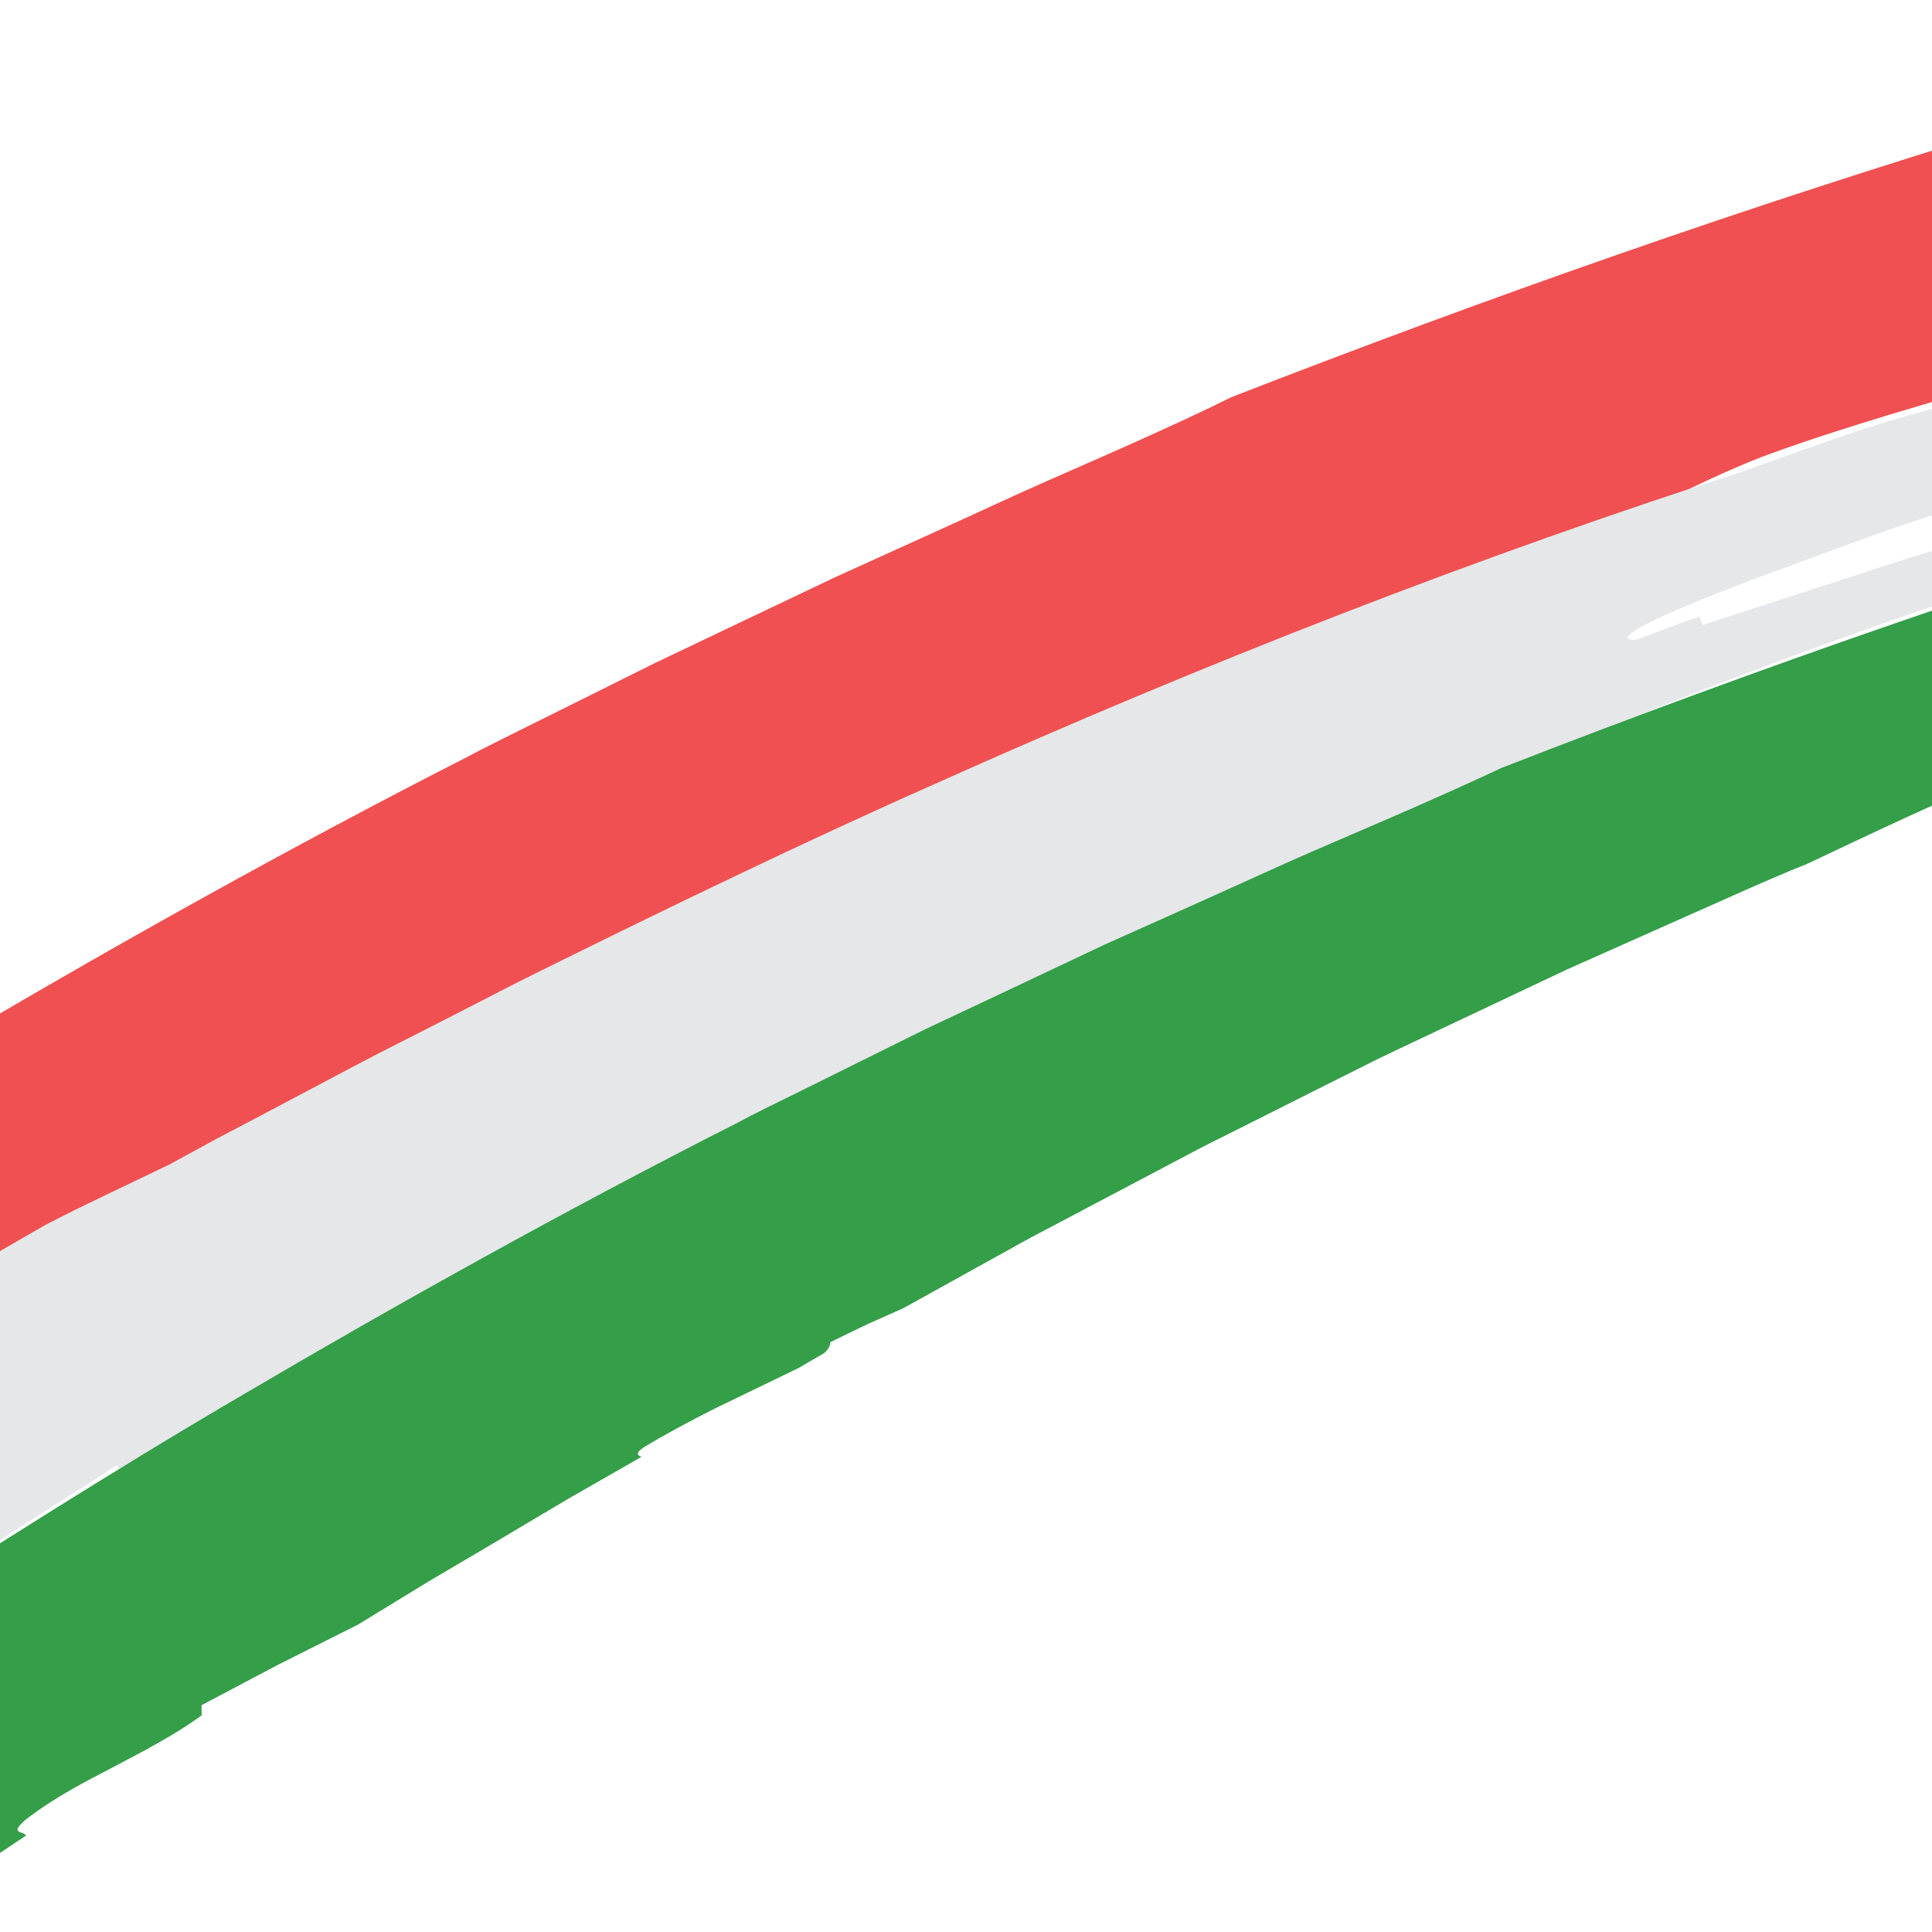
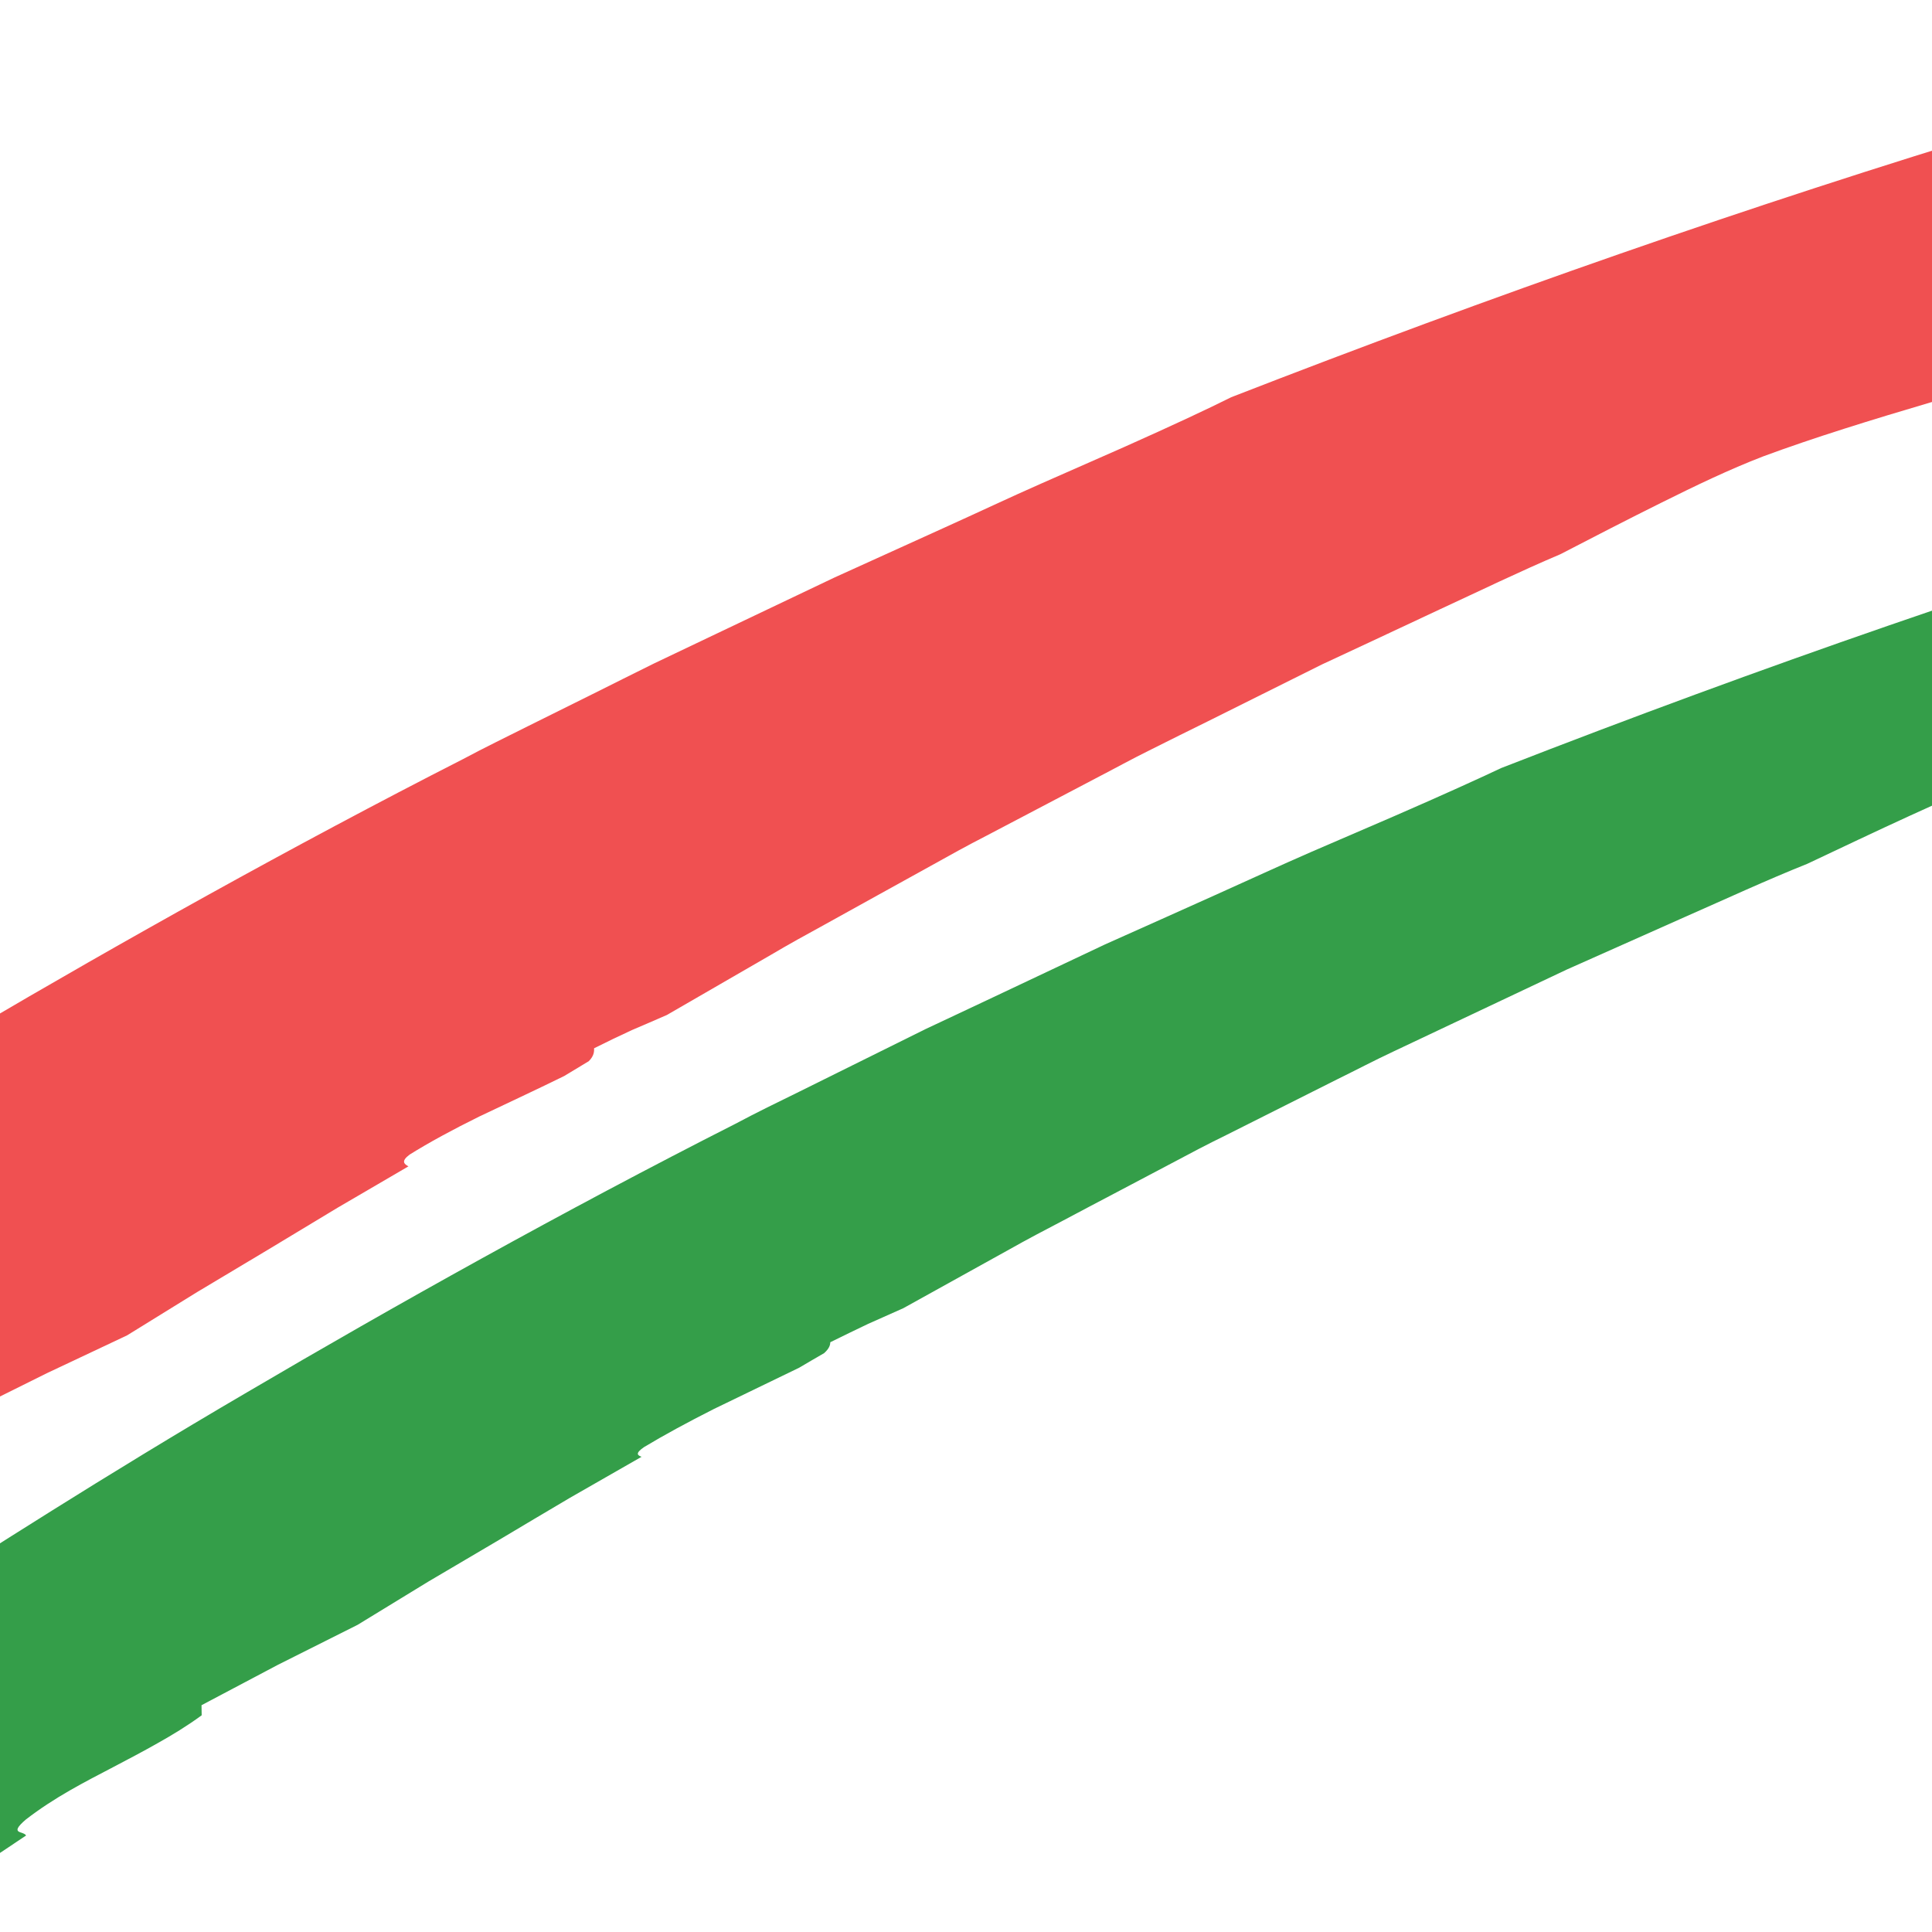
<svg xmlns="http://www.w3.org/2000/svg" version="1.1" id="Calque_1" x="0px" y="0px" width="36px" height="36px" viewBox="0 0 36 36" enable-background="new 0 0 36 36" xml:space="preserve">
  <g>
    <path fill="#F05051" d="M-3.764,28.794c-0.067-0.117-0.369-0.073-0.05-0.368c0.524-0.427,1.083-0.688,1.635-0.952   c0.276-0.134,0.553-0.267,0.827-0.417c0.277-0.146,0.551-0.313,0.82-0.52c-0.01-0.076-0.021-0.156-0.033-0.235   c0.471-0.233,0.95-0.473,1.437-0.714c0.493-0.232,0.992-0.469,1.497-0.706c0.436-0.27,0.87-0.537,1.304-0.806   c0.438-0.262,0.876-0.524,1.313-0.785c0.436-0.264,0.872-0.526,1.308-0.789c0.439-0.257,0.878-0.512,1.317-0.769   c-0.084-0.044-0.141-0.097,0.022-0.219c0.36-0.225,0.803-0.465,1.297-0.709c0.497-0.237,1.038-0.487,1.583-0.755   c0.155-0.092,0.31-0.187,0.459-0.277c0.103-0.104,0.099-0.188,0.098-0.24c0.246-0.123,0.479-0.236,0.705-0.339   c0.227-0.098,0.444-0.19,0.651-0.281c0.648-0.374,1.297-0.75,1.948-1.126c0.324-0.192,0.654-0.373,0.986-0.555   c0.331-0.182,0.662-0.366,0.993-0.55c0.333-0.183,0.666-0.368,1-0.553c0.333-0.186,0.668-0.372,1.008-0.546   c0.68-0.356,1.363-0.716,2.049-1.076c0.346-0.179,0.687-0.368,1.037-0.54c0.35-0.176,0.702-0.35,1.055-0.524   c0.706-0.353,1.417-0.706,2.133-1.063c0.727-0.338,1.457-0.68,2.195-1.026c0.74-0.342,1.48-0.702,2.246-1.027   c0.628-0.326,1.259-0.651,1.887-0.963c0.629-0.313,1.256-0.615,1.889-0.859c0.941-0.349,2.035-0.686,3.126-1.008   c1.094-0.308,2.192-0.581,3.132-0.849c-0.125-0.165,0.061-0.395,0.393-0.655c0.332-0.26,0.81-0.556,1.275-0.825   c0.928-0.547,1.783-1.08,1.219-1.329c0.638-0.164,1.437-0.369,2.08-0.561c0.645-0.197,1.141-0.354,1.163-0.476   c0.069-0.351,0.306-0.771,0.942-1.254c0.317-0.241,0.737-0.5,1.286-0.773c0.548-0.273,1.226-0.57,2.07-0.845   c1.332-0.386,3.466-0.57,3.915-0.803c0.709-0.365-1.848-0.068-1.139-0.436c-1.267,0.247-2.527,0.499-3.78,0.757   c-1.247,0.285-2.488,0.582-3.728,0.88L43.88,0.551c-0.309,0.079-0.614,0.166-0.923,0.247c-0.612,0.168-1.225,0.334-1.838,0.501   l-1.836,0.507l-1.822,0.553C32.6,3.83,27.793,5.515,22.941,7.402c-0.398,0.2-1.088,0.524-2.006,0.933   c-0.459,0.202-0.977,0.429-1.537,0.677c-0.564,0.248-1.165,0.533-1.812,0.825c-0.645,0.293-1.328,0.603-2.041,0.926   c-0.708,0.338-1.445,0.688-2.205,1.05c-0.38,0.181-0.764,0.364-1.152,0.549c-0.387,0.191-0.776,0.386-1.17,0.583   c-0.393,0.195-0.789,0.392-1.188,0.59c-0.398,0.2-0.801,0.395-1.197,0.607c-3.2,1.631-6.406,3.431-9.132,5.034   c-2.731,1.595-4.956,3.038-6.266,3.848c-0.155,0.104-0.31,0.208-0.46,0.317c-0.7,0.464-1.438,0.954-2.174,1.472   c-0.73,0.528-1.477,1.055-2.186,1.609s-1.405,1.099-2.037,1.651c-0.319,0.271-0.625,0.54-0.918,0.801   c-0.29,0.265-0.562,0.527-0.818,0.777c-0.227,0.239-0.456,0.479-0.68,0.724c-0.222,0.248-0.445,0.496-0.667,0.747   c-0.446,0.496-0.877,1.013-1.311,1.522c0.551-0.302,1.059-0.58,1.52-0.792c-0.522,0.417-1.03,0.853-1.456,1.228   c-0.42,0.379-0.746,0.713-0.893,0.935c-1.893,2.16-0.425,1.348,0.721,1.012c0.734-0.341,0.184,0.611,1.244-0.012   c-0.331,0.283-0.577,0.497-0.825,0.709c-0.243,0.218-0.489,0.435-0.815,0.725c0.039,0.115,0.512-0.359,0.957-0.773   c0.448-0.41,0.86-0.765,0.752-0.43c-0.685,0.488-1.292,1.214-1.929,1.799c0.207,0.001,0.778-0.485,1.311-0.932   c0.539-0.44,1.038-0.844,1.083-0.692c-0.151,0.183-0.675,0.505-1.139,0.842c-0.462,0.339-0.875,0.676-0.81,0.869   c0.022,0.074,0.668-0.5,0.99-0.787c-0.949,0.932-1.607,1.727-1.781,2.106c-0.172,0.381,0.122,0.338,1.122-0.338   c-0.307,0.278-0.692,0.596-1.074,0.925c-0.188,0.164-0.38,0.333-0.55,0.499c-0.085,0.083-0.171,0.167-0.247,0.248   c-0.073,0.079-0.155,0.169-0.201,0.228c0.002,0.002,0.005,0.001,0.008,0.001c0.12-0.121,0.348-0.328,0.56-0.515   c0.218-0.189,0.433-0.38,0.578-0.518c-0.352,0.339-0.709,0.691-1.029,1.022c0.087-0.02,0.181-0.045,0.277-0.072   c0.277-0.227,0.561-0.461,0.834-0.727c-0.231,0.227-0.466,0.452-0.688,0.68c0.249-0.092,0.524-0.207,0.816-0.346   c0.981-0.649,2.037-1.152,2.508-1.569c1.943-1.646,3.983-3.224,6.058-4.751C-8.032,31.696-5.916,30.216-3.764,28.794z" />
-     <path fill="#E6E7E8" d="M30.894,9.342c0.599-0.208,1.19-0.415,1.79-0.624c-5.115,1.631-10.276,3.653-15.259,5.887   c-2.495,1.106-4.936,2.292-7.326,3.472C9.5,18.37,8.916,18.682,8.327,18.98c-0.586,0.303-1.176,0.592-1.752,0.898   c-0.577,0.306-1.151,0.611-1.721,0.911c-0.286,0.15-0.569,0.3-0.853,0.449c-0.281,0.152-0.562,0.306-0.839,0.458   c-0.289,0.14-0.721,0.346-1.153,0.553c-0.215,0.105-0.431,0.209-0.629,0.304c-0.196,0.099-0.375,0.189-0.517,0.263   c-2.217,1.255-4.631,2.809-6.98,4.462c-2.349,1.652-4.619,3.425-6.569,5.085c-0.485,0.419-0.918,0.839-1.289,1.238   c-0.369,0.401-0.68,0.776-0.93,1.1c-0.495,0.65-0.748,1.085-0.748,1.085c-0.402,0.513-0.714,1.113-0.169,0.768   c0.243-0.207,0.579-0.486,0.943-0.794c0.362-0.31,0.762-0.634,1.136-0.928c0.743-0.597,1.396-1.046,1.466-0.96   c0.038,0.046-0.453,0.441-0.934,0.852c0.074,0.087-0.177,0.524-0.502,0.99c-0.325,0.466-0.716,0.972-0.952,1.177   c-0.197,0.252-0.936,1.073-1.65,1.909c-0.713,0.84-1.394,1.704-1.551,1.968c-0.282,0.376-0.219,0.435,0.063,0.28   c0.273-0.149,0.771-0.487,1.382-0.911c1.213-0.852,2.87-2,3.854-2.743c1.011-0.712,0.186,0.216,0.299,0.345   c0.448-0.419,0.816-0.697,1.184-0.973c0.374-0.272,0.747-0.543,1.202-0.954c0.009,0.011,0.195-0.125,0.497-0.346   c0.301-0.223,0.714-0.535,1.17-0.886c0.462-0.344,0.971-0.72,1.456-1.083c0.489-0.356,0.953-0.696,1.325-0.969   c0,0,0.116-0.102,0.417-0.342c0.3-0.241,0.797-0.604,1.548-1.139c0.503-0.356,0.471-0.403,0.438-0.45   C-3,30.644-3,30.644-2.967,30.69c0.444-0.441,1.529-1.041,2.006-1.437c0.032,0.047,0.032,0.047,0.063,0.096   c0.482-0.386,1-0.721,1.52-1.052L1.4,27.802c0.263-0.161,0.521-0.328,0.776-0.503c0.031,0.049,0.031,0.049,0.061,0.096   c0.524-0.324,1.046-0.65,1.075-0.603c0.03,0.05,0.03,0.05,0.059,0.097c0.546-0.286,1.554-1,1.611-0.905   c-0.03-0.051-0.03-0.051-0.059-0.098c0.53-0.315,1.026-0.609,1.502-0.883c0.482-0.264,0.938-0.513,1.377-0.753   c0.441-0.235,0.865-0.462,1.282-0.684c0.421-0.212,0.835-0.419,1.248-0.627c2.214-1.082,4.704-2.298,7.263-3.546   c0.318-0.159,0.642-0.313,0.967-0.461c0.325-0.153,0.648-0.305,0.975-0.459c0.65-0.303,1.297-0.619,1.949-0.919   c0.654-0.294,1.307-0.588,1.953-0.882c0.646-0.292,1.283-0.59,1.926-0.856c0.569-0.231,1.1-0.567,0.484-0.439   c0.572-0.232,1.146-0.466,1.72-0.695c0.572-0.232,0.7-0.328,0.831-0.421c0.127-0.094,0.258-0.187,0.836-0.407   c4.574-1.894,9.277-3.481,14.047-4.824c4.771-1.352,9.592-2.498,14.428-3.598c-1.219,0.229-2.285,0.43-3.354,0.629   c-0.531,0.105-1.066,0.201-1.614,0.328c-0.546,0.129-1.111,0.271-1.71,0.432c-0.013-0.055-0.04-0.165-0.644-0.019   c-0.451,0.107-0.916,0.214-1.382,0.324c-0.233,0.055-0.467,0.111-0.701,0.167c-0.231,0.063-0.463,0.126-0.697,0.188   c-0.927,0.25-1.844,0.497-2.705,0.729c-0.865,0.221-1.665,0.457-2.369,0.641c-0.703,0.187-1.308,0.329-1.771,0.406   c-0.307,0.062-0.62,0.097-1.083,0.181c-0.458,0.092-1.062,0.245-1.95,0.532c0.593-0.191,1.184-0.383,1.776-0.575   c-0.018-0.054-0.052-0.164-0.052-0.164c-1.192,0.358-2.535,0.76-3.878,1.164c-1.333,0.433-2.667,0.866-3.852,1.251   c0,0-0.038-0.106-0.058-0.159c-0.393,0.133-0.779,0.288-1.168,0.433c-0.65,0.038,0.625-0.561,2.459-1.231   c0.459-0.17,0.947-0.349,1.449-0.533c0.248-0.092,0.504-0.184,0.756-0.274c0.256-0.085,0.512-0.172,0.764-0.255   c1.011-0.337,1.975-0.655,2.713-0.909c-0.018-0.055-0.051-0.163-0.068-0.218l-1.191,0.384l-0.034-0.108   c3.573-1.162,6.588-2.005,10.221-2.973c-0.606,0.163-1.816,0.488-2.421,0.652c-0.016-0.054-0.03-0.109-0.635,0.054   c0.605-0.162,1.249-0.333,1.912-0.509c0.33-0.088,0.667-0.177,1.005-0.267c0.168-0.045,0.338-0.091,0.509-0.135l0.514-0.125   c1.369-0.333,2.734-0.683,3.939-1.034c0.298-0.099,0.285-0.154-0.033-0.139c-0.317,0.019-0.939,0.111-1.859,0.308   c-0.914,0.222-1.677,0.409-2.439,0.596c-0.761,0.191-1.516,0.405-2.426,0.648l-0.03-0.109c0.608-0.159,1.369-0.357,2.128-0.554   c0.764-0.183,1.526-0.366,2.131-0.543c0.597-0.206-1.263,0.132-0.668-0.074c0.612-0.148,1.224-0.298,1.822-0.503   c-0.915,0.23-1.983,0.498-3.051,0.768C46.9,5.118,45.84,5.415,44.921,5.631c-0.623,0.108-1.246,0.218-1.276,0.109   c-0.378,0.105-0.744,0.22-1.103,0.328c-0.358,0.105-0.709,0.207-1.051,0.3c-0.682,0.191-1.33,0.356-1.945,0.502   c-0.616,0.14-1.19,0.28-1.731,0.397c-0.543,0.118-1.05,0.215-1.522,0.292c-0.159,0.021-0.466,0.1-0.862,0.219   c-0.397,0.116-0.889,0.269-1.409,0.456C32.979,8.603,31.788,9.025,30.894,9.342z" />
    <path fill="#349E49" d="M0.486,34.202c-0.048-0.09-0.333-0.016-0.003-0.299c0.539-0.416,1.088-0.694,1.633-0.979   c0.272-0.143,0.544-0.285,0.817-0.44c0.275-0.154,0.551-0.321,0.825-0.522c0-0.062-0.001-0.125-0.003-0.188   c0.467-0.246,0.941-0.498,1.424-0.753c0.488-0.244,0.984-0.495,1.485-0.745c0.439-0.268,0.877-0.537,1.315-0.804   c0.442-0.262,0.884-0.522,1.325-0.781c0.44-0.264,0.88-0.523,1.32-0.784c0.444-0.253,0.888-0.508,1.331-0.762   c-0.076-0.027-0.125-0.063,0.045-0.18c0.365-0.22,0.81-0.462,1.303-0.711c0.499-0.24,1.038-0.503,1.587-0.768   c0.156-0.093,0.313-0.183,0.466-0.272c0.107-0.095,0.113-0.162,0.116-0.204c0.249-0.122,0.483-0.237,0.707-0.343   c0.228-0.101,0.444-0.198,0.652-0.29c0.657-0.363,1.315-0.729,1.975-1.095c0.329-0.186,0.663-0.361,1-0.537   c0.333-0.178,0.67-0.354,1.007-0.532c0.335-0.178,0.673-0.355,1.012-0.534c0.337-0.18,0.676-0.359,1.021-0.527   c0.688-0.346,1.378-0.692,2.074-1.042c0.347-0.17,0.694-0.353,1.049-0.519c0.355-0.167,0.711-0.336,1.066-0.504   c0.714-0.337,1.434-0.678,2.158-1.02c0.732-0.327,1.472-0.654,2.217-0.987c0.746-0.328,1.496-0.676,2.268-0.985   c0.639-0.302,1.277-0.605,1.914-0.897c0.638-0.292,1.271-0.576,1.908-0.811c0.948-0.339,2.039-0.681,3.13-1.01   c1.094-0.315,2.19-0.6,3.132-0.871c-0.112-0.117,0.084-0.308,0.428-0.529c0.344-0.224,0.831-0.486,1.307-0.721   c0.947-0.478,1.82-0.94,1.28-1.096c0.639-0.163,1.435-0.371,2.079-0.56c0.645-0.191,1.146-0.337,1.174-0.433   c0.089-0.273,0.345-0.607,1-1.013c0.326-0.201,0.754-0.422,1.308-0.663c0.556-0.241,1.236-0.505,2.082-0.759   c1.334-0.359,3.446-0.609,3.9-0.81c0.717-0.315-1.817,0.042-1.102-0.274c-1.26,0.252-2.513,0.509-3.76,0.769   c-1.241,0.288-2.476,0.585-3.709,0.884l-0.924,0.224C48.52,7.6,48.214,7.688,47.908,7.767c-0.61,0.168-1.221,0.334-1.83,0.5   l-1.827,0.501l-1.815,0.547c-4.843,1.455-9.633,3.115-14.46,4.995c-0.4,0.189-1.091,0.504-2.007,0.902   c-0.459,0.199-0.973,0.42-1.535,0.662c-0.561,0.244-1.164,0.523-1.808,0.812c-0.644,0.289-1.324,0.595-2.036,0.912   c-0.705,0.334-1.44,0.681-2.197,1.038c-0.378,0.177-0.761,0.359-1.15,0.541c-0.384,0.189-0.771,0.383-1.164,0.577   s-0.787,0.39-1.184,0.587c-0.398,0.195-0.798,0.389-1.193,0.6c-3.188,1.617-6.38,3.404-9.093,4.999   c-2.717,1.588-4.928,3.026-6.225,3.842c-0.154,0.102-0.309,0.203-0.458,0.313c-0.695,0.463-1.428,0.95-2.161,1.465   c-0.727,0.524-1.471,1.046-2.178,1.594c-0.708,0.545-1.404,1.08-2.041,1.618c-0.319,0.268-0.628,0.529-0.923,0.783   c-0.292,0.257-0.568,0.511-0.828,0.753c-0.233,0.229-0.467,0.458-0.698,0.691c-0.228,0.237-0.457,0.476-0.686,0.715   c-0.46,0.474-0.905,0.968-1.353,1.454c0.527-0.323,1.013-0.624,1.452-0.858c-0.518,0.416-1.023,0.853-1.448,1.221   c-0.42,0.377-0.749,0.701-0.906,0.91c-1.938,2.091-0.545,1.213,0.514,0.782c0.696-0.384,0.086,0.504,1.108-0.164   c-0.329,0.283-0.576,0.497-0.823,0.712c-0.244,0.219-0.487,0.437-0.813,0.729c0.02,0.096,0.499-0.375,0.946-0.787   c0.45-0.409,0.862-0.766,0.724-0.465c-0.671,0.506-1.302,1.208-1.939,1.795c0.183-0.023,0.75-0.516,1.28-0.97   c0.535-0.448,1.031-0.858,1.052-0.732c-0.157,0.176-0.666,0.52-1.122,0.866c-0.452,0.354-0.862,0.699-0.828,0.857   c0.01,0.059,0.657-0.518,0.979-0.807c-0.962,0.923-1.644,1.701-1.845,2.057c-0.2,0.354,0.062,0.28,1.035-0.439   c-0.309,0.282-0.69,0.61-1.069,0.946c-0.186,0.172-0.378,0.344-0.55,0.513c-0.171,0.168-0.341,0.349-0.46,0.488   c0.002,0.001,0.005,0.001,0.007,0c0.127-0.133,0.352-0.343,0.563-0.538c0.217-0.195,0.432-0.391,0.576-0.531   c-0.354,0.346-0.714,0.698-1.04,1.041c0.079-0.028,0.166-0.063,0.253-0.103c0.274-0.238,0.555-0.482,0.83-0.754   c-0.233,0.23-0.469,0.462-0.695,0.693c0.231-0.113,0.489-0.252,0.765-0.416c0.952-0.699,1.957-1.273,2.432-1.695   c1.947-1.681,3.992-3.285,6.073-4.835C-3.803,37.135-1.677,35.637,0.486,34.202z" />
  </g>
</svg>